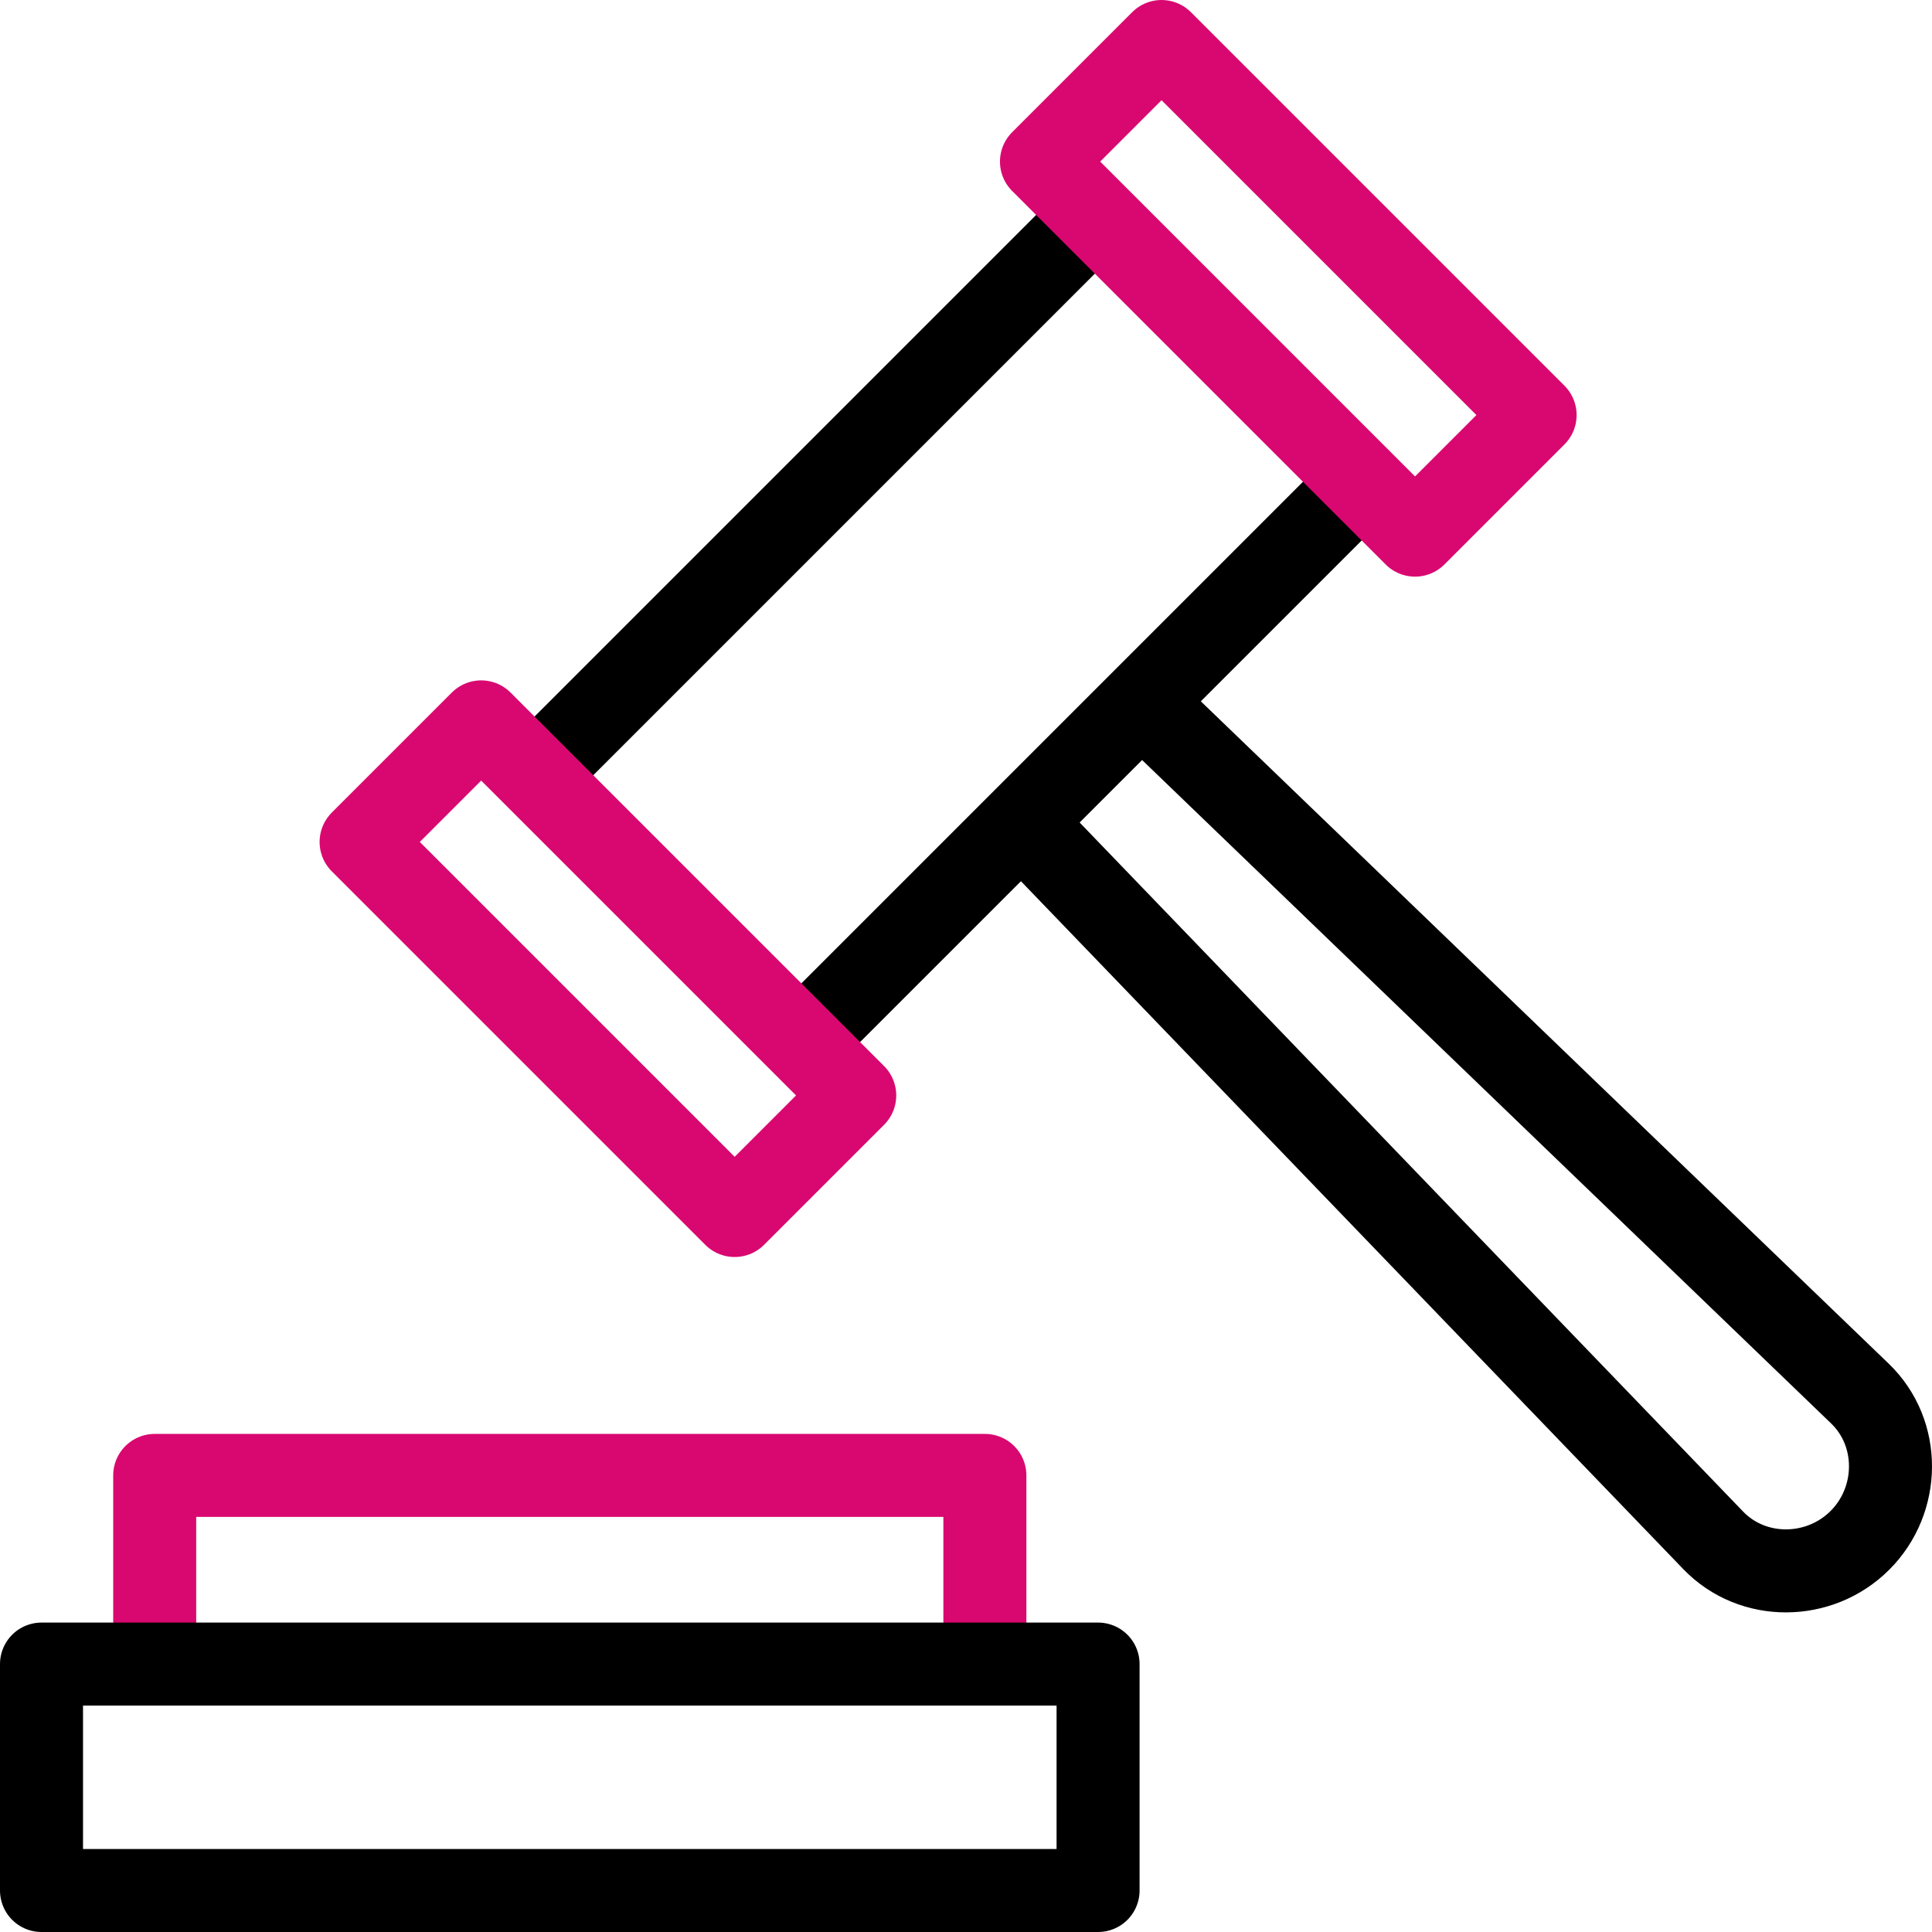
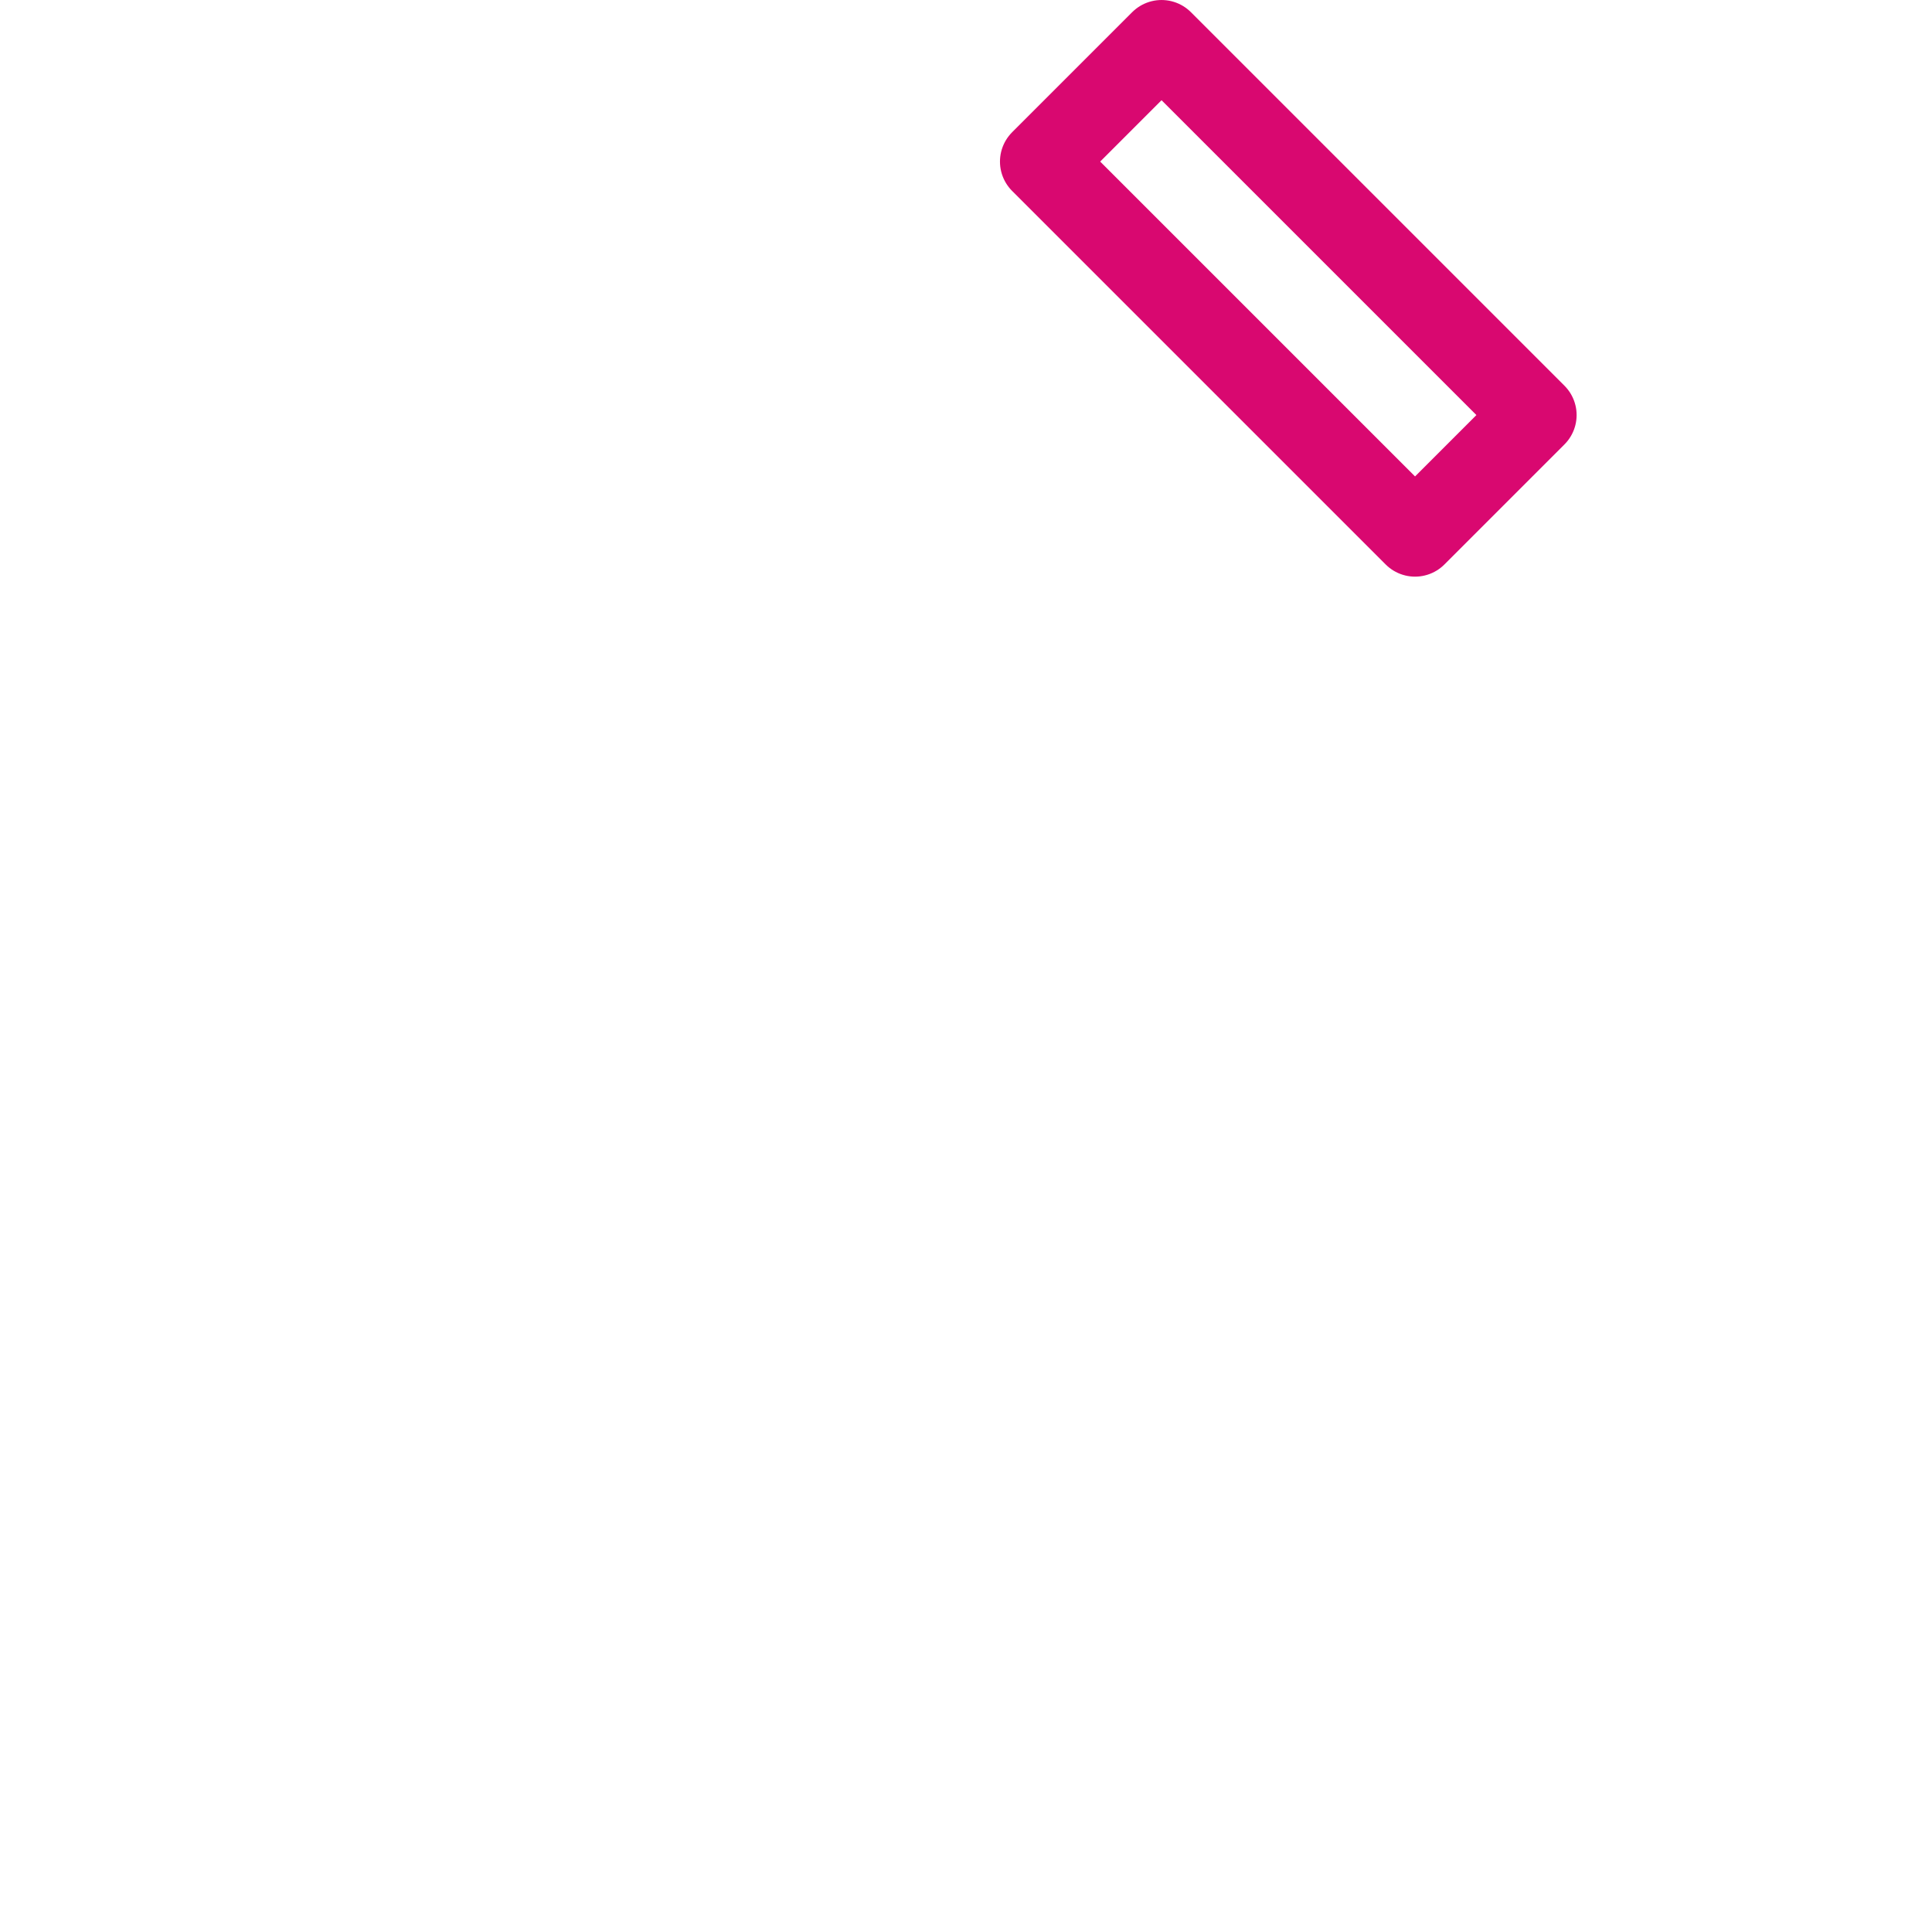
<svg xmlns="http://www.w3.org/2000/svg" version="1.1" width="512" height="512" x="0" y="0" viewBox="0 0 512 512" style="enable-background:new 0 0 512 512" xml:space="preserve" class="">
  <g>
-     <path d="M261.002 436v-45.001H40.999V436" style="fill-rule:evenodd;clip-rule:evenodd;stroke-width:22;stroke-linecap:round;stroke-linejoin:round;stroke-miterlimit:2.613;" fill-rule="evenodd" clip-rule="evenodd" fill="none" stroke="#d90870" stroke-width="22" stroke-linecap="round" stroke-linejoin="round" stroke-miterlimit="2.613" data-original="#33cccc" opacity="1" />
-     <path d="M11 441h280v60H11zM144.707 202.405 287.105 60.006M216.405 272.126l140.422-140.421M306.792 190.114l186.111 179.198c10.895 10.49 10.695 28.195 0 38.891h0c-10.695 10.695-28.4 10.896-38.891 0l-179.506-186.43" style="fill-rule:evenodd;clip-rule:evenodd;stroke-width:22;stroke-linecap:round;stroke-linejoin:round;stroke-miterlimit:2.613;" fill-rule="evenodd" clip-rule="evenodd" fill="none" stroke="#000000" stroke-width="22" stroke-linecap="round" stroke-linejoin="round" stroke-miterlimit="2.613" data-original="#000000" />
-     <path d="M138.608 186.714h45v140h-45z" style="fill-rule:evenodd;clip-rule:evenodd;stroke-width:22;stroke-linecap:round;stroke-linejoin:round;stroke-miterlimit:2.613;" transform="rotate(-45.001 161.106 256.717)" fill-rule="evenodd" clip-rule="evenodd" fill="none" stroke="#d90870" stroke-width="22" stroke-linecap="round" stroke-linejoin="round" stroke-miterlimit="2.613" data-original="#33cccc" opacity="1" />
    <path d="M318.914 6.407h45v140h-45z" style="fill-rule:evenodd;clip-rule:evenodd;stroke-width:22;stroke-linecap:round;stroke-linejoin:round;stroke-miterlimit:2.613;" transform="rotate(-45.001 341.415 76.412)" fill-rule="evenodd" clip-rule="evenodd" fill="none" stroke="#d90870" stroke-width="22" stroke-linecap="round" stroke-linejoin="round" stroke-miterlimit="2.613" data-original="#33cccc" opacity="1" />
  </g>
</svg>